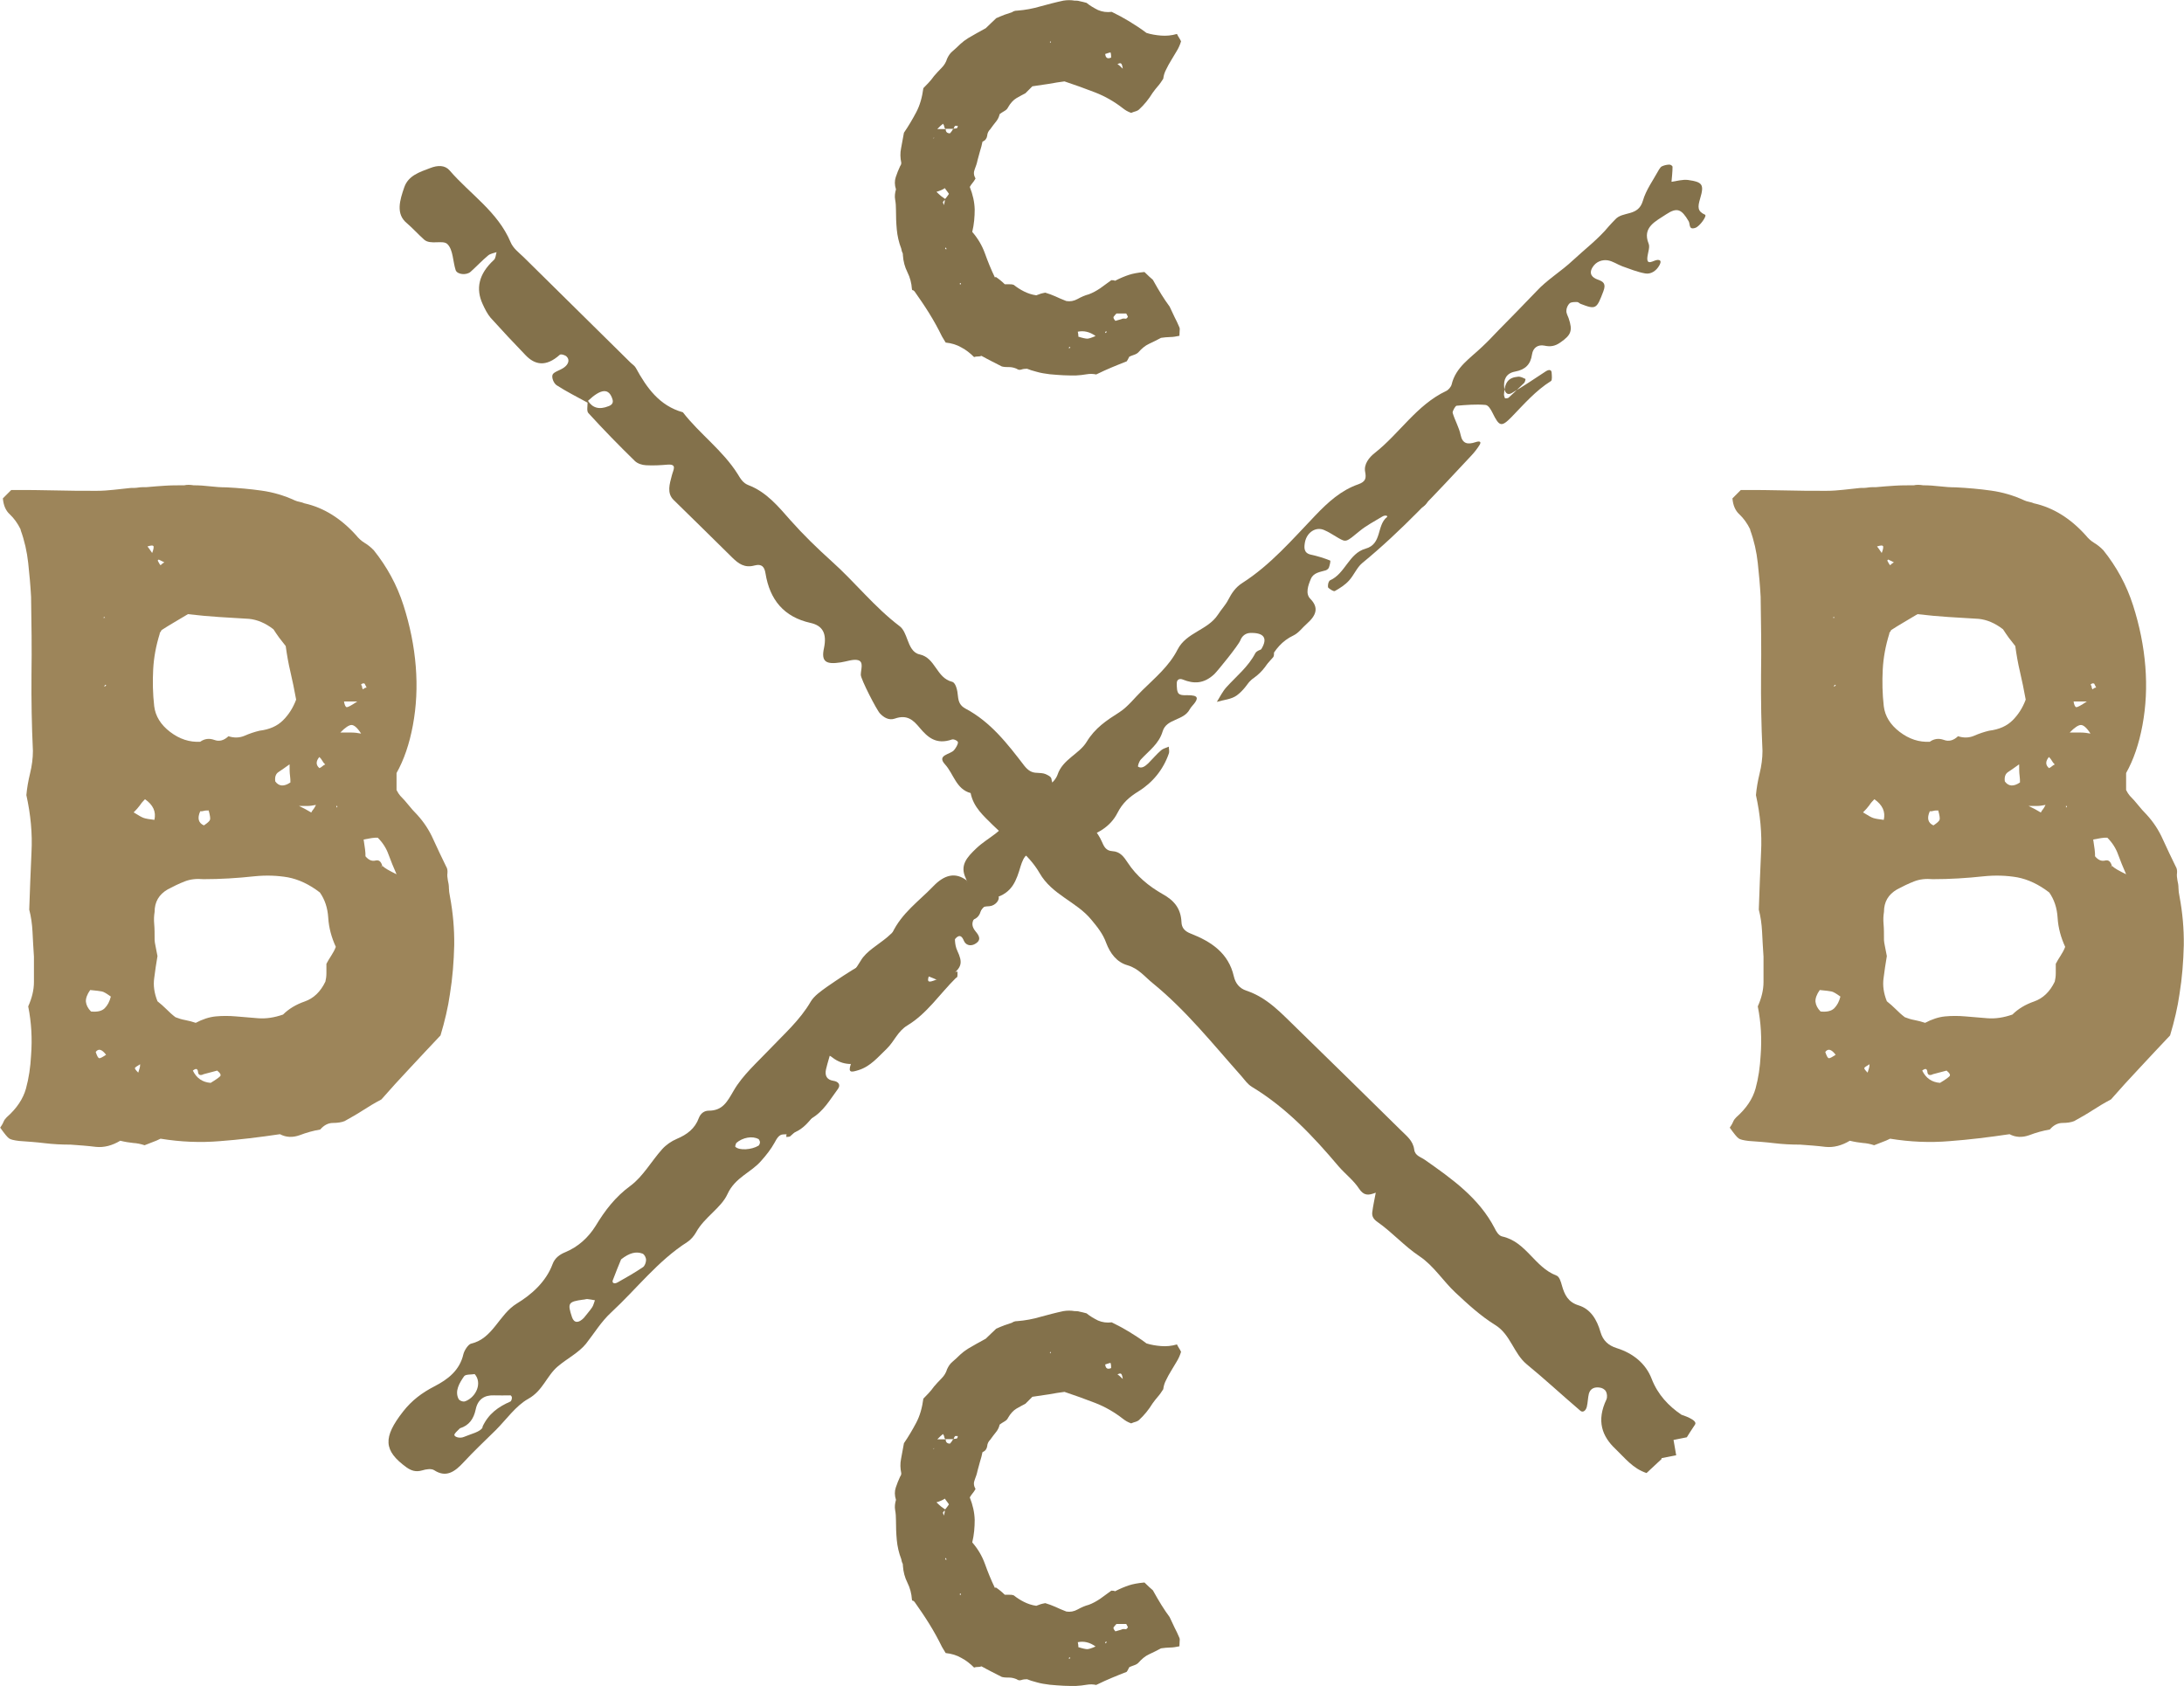
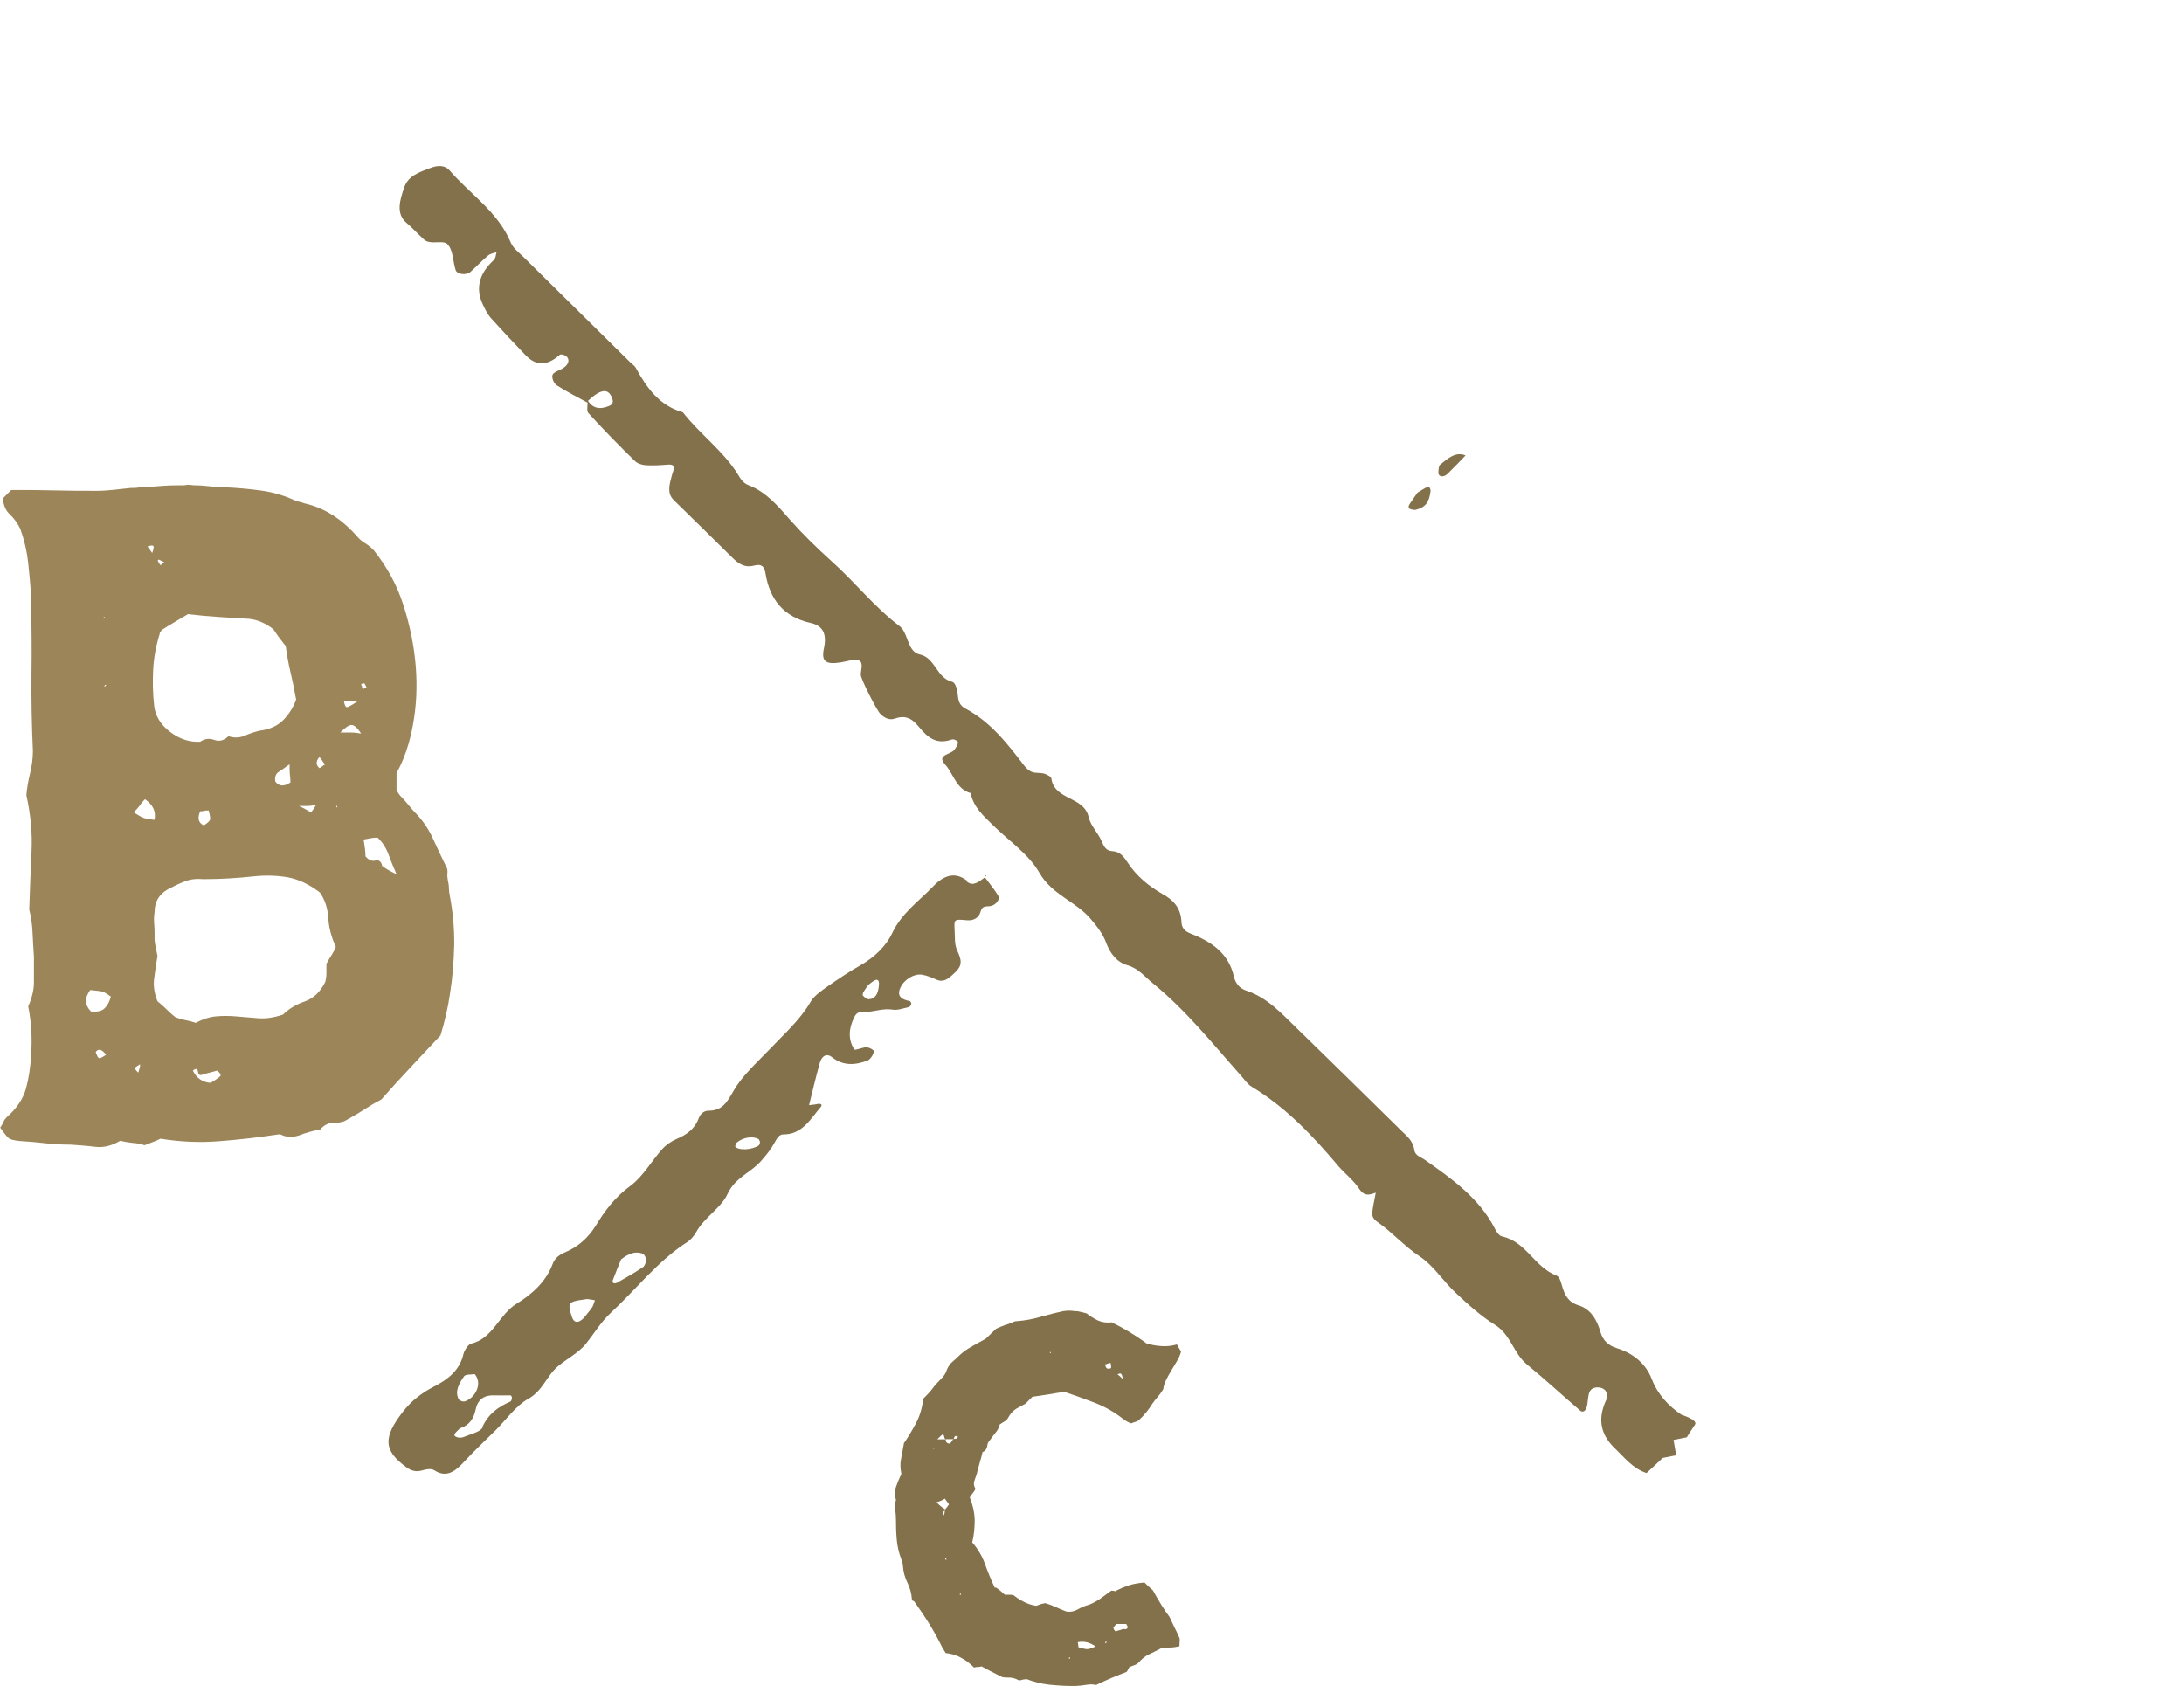
<svg xmlns="http://www.w3.org/2000/svg" id="Layer_1" data-name="Layer 1" viewBox="0 0 106.79 82.44">
  <defs>
    <style>
      .cls-1 {
        fill: #83714b;
      }

      .cls-1, .cls-2 {
        stroke-width: 0px;
      }

      .cls-2 {
        fill: #9d855a;
      }
    </style>
  </defs>
  <path class="cls-2" d="M1.01,25.89c-.15-.31-.33-.55-.53-.74-.2-.18-.31-.44-.34-.78l.41-.41c.74,0,1.45,0,2.14.02.69.02,1.37.02,2.04.02.28,0,.55-.02.83-.05.28-.03.55-.06.83-.09.12,0,.25,0,.37-.02.12-.02.26-.02.41-.02.31-.03.6-.05.9-.07.29-.02.6-.02.94-.02.12-.03.28-.03.46,0,.28,0,.54.02.8.05.26.03.53.05.8.05.58.03,1.16.08,1.72.16.57.08,1.11.24,1.63.48.06.03.14.05.23.07.09.02.17.04.23.07.95.21,1.79.74,2.53,1.56.12.15.26.28.41.37.15.09.31.21.46.37.64.8,1.13,1.69,1.45,2.69.32,1,.52,1.99.6,2.99.08,1,.03,1.95-.14,2.87-.17.92-.44,1.7-.8,2.34v.83c.06.12.12.21.18.28.15.15.29.31.41.46.12.15.26.31.41.46.34.37.6.77.8,1.22.2.44.41.88.62,1.31.06.09.08.2.07.32-.02.12,0,.25.02.37.03.12.05.25.05.37s.02.26.05.41c.15.8.22,1.59.21,2.39-.02.8-.08,1.59-.21,2.39-.09.64-.25,1.32-.46,2.02-.49.52-.99,1.05-1.49,1.59-.51.54-.97,1.05-1.4,1.54-.34.18-.64.36-.9.53-.26.17-.56.34-.9.53-.15.06-.34.09-.57.09s-.44.11-.62.32c-.34.06-.67.15-1.01.28-.34.12-.66.11-.96-.05-1.01.15-1.99.27-2.94.34-.95.08-1.92.04-2.9-.12-.12.06-.25.12-.37.16-.12.05-.26.1-.41.16-.18-.06-.37-.1-.55-.11-.18-.02-.4-.05-.64-.11-.4.24-.8.34-1.19.3-.4-.05-.81-.08-1.24-.11-.43,0-.85-.02-1.26-.07s-.83-.08-1.26-.11c-.25-.03-.41-.07-.48-.12-.08-.05-.22-.22-.44-.53.06-.09.12-.18.16-.28s.1-.17.16-.23c.49-.43.8-.9.94-1.4.14-.51.22-1.05.25-1.63.06-.8.02-1.59-.14-2.39.18-.4.28-.8.28-1.19v-1.24c-.03-.43-.05-.83-.07-1.22-.02-.38-.07-.74-.16-1.08.03-.95.07-1.88.11-2.8.05-.92-.04-1.85-.25-2.8.03-.34.09-.69.18-1.06s.14-.74.14-1.1c-.06-1.26-.08-2.5-.07-3.75.02-1.24,0-2.5-.02-3.79-.03-.55-.08-1.1-.14-1.65-.06-.55-.18-1.09-.37-1.61ZM4.41,48.41c-.15.21-.22.41-.21.57.02.17.1.33.25.48.31.03.53-.02.67-.16.14-.14.24-.33.3-.57-.21-.15-.36-.24-.44-.25-.08-.02-.27-.04-.57-.07ZM5.19,51.58c-.21-.28-.38-.32-.51-.14.06.18.11.28.16.3.05.02.16-.04.34-.16ZM5.1,30.16l-.05.05h.09l-.05-.05ZM5.1,33.57s.05,0,.05-.02.02-.02.05-.02l-.05-.05s-.05.06-.05.09ZM6.53,39.72c.24.15.41.25.51.28.09.03.26.06.51.09.09-.4-.06-.73-.46-1.01-.09.09-.18.19-.25.3-.08.11-.18.22-.3.34ZM6.85,52.04c-.15.09-.24.15-.25.18-.02.03.04.11.16.23.03-.09.05-.17.07-.23.02-.06.02-.12.02-.18ZM7.44,27.04c.06-.15.08-.26.07-.32-.02-.06-.11-.06-.3,0,.03.03.11.14.23.32ZM7.9,30.81c-.03.06-.05.1-.07.11-.02.02-.02.04-.02.07-.18.58-.29,1.16-.32,1.75-.03.58-.02,1.18.05,1.79.06.49.32.91.78,1.26.46.35.95.51,1.47.48.21-.15.44-.18.69-.09.24.09.47.03.69-.18.28.09.54.08.78-.02.25-.11.49-.19.74-.25.49-.06.87-.23,1.15-.51.28-.28.49-.61.64-1.01-.09-.49-.18-.94-.28-1.36s-.17-.83-.23-1.26c-.12-.15-.23-.29-.32-.41-.09-.12-.18-.26-.28-.41-.4-.31-.8-.47-1.19-.51-.49-.03-.98-.06-1.47-.09-.49-.03-1-.08-1.52-.14-.25.15-.48.29-.69.41-.21.12-.41.25-.6.37ZM9.56,50.02c.34-.18.67-.29.99-.32.32-.03.65-.03.99,0,.34.03.7.06,1.08.09.38.03.79-.03,1.22-.18.28-.28.63-.49,1.06-.64.43-.15.77-.47,1.01-.97.03-.12.05-.26.05-.41v-.46c.06-.12.14-.25.23-.39s.17-.28.23-.44c-.21-.46-.34-.93-.37-1.42-.03-.49-.17-.9-.41-1.24-.52-.4-1.04-.64-1.56-.74-.52-.09-1.07-.11-1.65-.05-.83.09-1.65.14-2.48.14-.34-.03-.64,0-.92.11-.28.11-.55.24-.83.39-.43.25-.64.61-.64,1.1-.03.18-.04.38-.02.6.02.21.02.48.02.78,0,.06.02.17.05.32.03.15.06.31.09.46-.06.37-.12.73-.16,1.08-.05.35,0,.73.16,1.13.15.12.3.25.44.39s.28.27.44.39c.15.06.31.11.48.14.17.03.34.08.53.14ZM8.04,27.5l-.28-.14-.05.05c.06.12.11.2.14.23.06-.06.12-.11.18-.14ZM9.93,52.54c-.15.06-.24.02-.25-.14-.02-.15-.1-.17-.25-.05.18.37.47.57.87.6.25-.15.4-.26.46-.32s.02-.15-.14-.28c-.12.03-.24.06-.34.09-.11.03-.22.06-.34.09ZM10.2,39.63c-.09,0-.17,0-.23.02-.06.02-.12.02-.18.02-.15.34-.09.57.18.69.18-.12.28-.21.3-.28.02-.06,0-.21-.07-.46ZM14.15,37.38c-.21.15-.39.28-.53.37-.14.09-.19.25-.16.46.18.25.43.26.74.05,0-.09,0-.21-.02-.34-.02-.14-.02-.31-.02-.53ZM15.44,39.36c-.15.03-.29.05-.41.05h-.41c.12.06.23.11.32.16.09.05.18.1.28.16.03-.06.06-.11.09-.14.03-.03.08-.11.14-.23ZM15.62,37.01c-.18.21-.18.4,0,.55.06-.03.11-.06.14-.09.03-.03.08-.06.14-.09-.06-.06-.11-.12-.14-.18-.03-.06-.08-.12-.14-.18ZM16.45,39.49l.05-.05-.05-.05v.09ZM17.65,35.86c-.18-.28-.34-.41-.46-.41s-.31.12-.55.37h.55c.15,0,.31.02.46.05ZM17.46,34.3h-.64c.03.18.08.28.14.28s.23-.09.51-.28ZM17.92,33.61l-.09-.18c-.06-.03-.12-.02-.18.05.03.03.05.06.05.09s.01.08.05.14c.06-.06.12-.09.18-.09ZM18.47,42.62s-.05,0-.05.02-.02.02-.05.02c.03,0,.05-.03.05-.09.06-.06.11-.1.14-.12.03-.02.08-.05.14-.11.06.06.15.12.25.18.11.06.25.14.44.23-.15-.34-.28-.66-.39-.96-.11-.31-.28-.58-.53-.83-.09,0-.19,0-.3.02-.11.02-.24.04-.39.07.03.18.05.34.07.48.02.14.02.25.02.34.15.18.31.25.48.21.17-.05.28.04.34.25-.12.12-.2.21-.23.28Z" />
-   <path class="cls-2" d="M85.58,25.89c-.15-.31-.33-.55-.53-.74-.2-.18-.31-.44-.34-.78l.41-.41c.74,0,1.45,0,2.14.02.69.02,1.37.02,2.04.02.28,0,.55-.02.83-.05.28-.03.55-.06.83-.09.12,0,.25,0,.37-.02.12-.02.26-.02.41-.02.31-.03.6-.05.9-.07.29-.02.6-.02.94-.02.12-.03.28-.03.46,0,.28,0,.54.02.8.05.26.03.53.05.8.05.58.03,1.16.08,1.72.16.57.08,1.11.24,1.63.48.06.03.14.05.23.07.09.02.17.04.23.07.95.21,1.79.74,2.53,1.56.12.15.26.28.41.37.15.09.31.21.46.37.64.8,1.13,1.69,1.45,2.69.32,1,.52,1.99.6,2.99.08,1,.03,1.95-.14,2.87-.17.92-.44,1.7-.8,2.34v.83c.06.12.12.21.18.28.15.15.29.31.41.46.12.15.26.31.41.46.34.37.6.77.8,1.22.2.44.41.88.62,1.31.06.09.08.2.07.32-.02.12,0,.25.02.37.03.12.05.25.05.37s.02.26.05.41c.15.8.22,1.59.21,2.39-.02.8-.08,1.59-.21,2.39-.09.64-.25,1.32-.46,2.02-.49.52-.99,1.05-1.49,1.59-.51.54-.97,1.05-1.4,1.54-.34.18-.64.36-.9.53-.26.17-.56.34-.9.53-.15.06-.34.09-.57.09s-.44.11-.62.32c-.34.06-.67.15-1.01.28-.34.12-.66.11-.96-.05-1.01.15-1.99.27-2.94.34-.95.08-1.92.04-2.9-.12-.12.06-.25.12-.37.16-.12.05-.26.1-.41.16-.18-.06-.37-.1-.55-.11-.18-.02-.4-.05-.64-.11-.4.24-.8.34-1.19.3-.4-.05-.81-.08-1.24-.11-.43,0-.85-.02-1.26-.07s-.83-.08-1.26-.11c-.25-.03-.41-.07-.48-.12-.08-.05-.22-.22-.44-.53.06-.09.12-.18.16-.28s.1-.17.16-.23c.49-.43.8-.9.94-1.4.14-.51.22-1.05.25-1.63.06-.8.02-1.59-.14-2.39.18-.4.28-.8.28-1.19v-1.24c-.03-.43-.05-.83-.07-1.22-.02-.38-.07-.74-.16-1.08.03-.95.07-1.88.11-2.8.05-.92-.04-1.85-.25-2.8.03-.34.09-.69.18-1.06s.14-.74.14-1.1c-.06-1.26-.08-2.5-.07-3.75.02-1.24,0-2.5-.02-3.79-.03-.55-.08-1.1-.14-1.65-.06-.55-.18-1.09-.37-1.61ZM88.98,48.41c-.15.21-.22.41-.21.57.02.17.1.33.25.48.31.03.53-.02.67-.16.14-.14.24-.33.3-.57-.21-.15-.36-.24-.44-.25-.08-.02-.27-.04-.57-.07ZM89.76,51.58c-.21-.28-.38-.32-.51-.14.06.18.11.28.16.3.05.02.16-.04.34-.16ZM89.67,30.16l-.05.05h.09l-.05-.05ZM89.67,33.57s.05,0,.05-.02.02-.02.05-.02l-.05-.05s-.05.06-.05.09ZM91.09,39.72c.24.15.41.25.51.28.09.03.26.06.51.09.09-.4-.06-.73-.46-1.01-.09.09-.18.19-.25.3-.08.11-.18.22-.3.34ZM91.41,52.04c-.15.09-.24.15-.25.18-.02.03.04.11.16.23.03-.09.05-.17.07-.23.02-.06.02-.12.02-.18ZM92.01,27.04c.06-.15.08-.26.07-.32-.02-.06-.11-.06-.3,0,.03.03.11.14.23.32ZM92.47,30.81c-.03.06-.05.1-.07.11-.02.02-.02.04-.02.07-.18.58-.29,1.16-.32,1.75-.03.58-.02,1.18.05,1.79.06.49.32.91.78,1.26.46.35.95.51,1.47.48.21-.15.44-.18.69-.09.24.09.47.03.69-.18.28.09.54.08.78-.02.25-.11.49-.19.74-.25.49-.06.87-.23,1.15-.51.28-.28.49-.61.64-1.01-.09-.49-.18-.94-.28-1.36s-.17-.83-.23-1.26c-.12-.15-.23-.29-.32-.41-.09-.12-.18-.26-.28-.41-.4-.31-.8-.47-1.19-.51-.49-.03-.98-.06-1.47-.09-.49-.03-1-.08-1.52-.14-.25.15-.48.29-.69.41-.21.12-.41.25-.6.37ZM94.12,50.02c.34-.18.67-.29.99-.32.32-.03.65-.03.99,0,.34.03.7.06,1.08.09.38.03.79-.03,1.22-.18.28-.28.63-.49,1.06-.64.43-.15.77-.47,1.01-.97.03-.12.05-.26.05-.41v-.46c.06-.12.14-.25.23-.39s.17-.28.23-.44c-.21-.46-.34-.93-.37-1.42-.03-.49-.17-.9-.41-1.24-.52-.4-1.04-.64-1.56-.74-.52-.09-1.07-.11-1.65-.05-.83.09-1.65.14-2.48.14-.34-.03-.64,0-.92.11-.28.11-.55.24-.83.39-.43.25-.64.61-.64,1.1-.03.18-.04.38-.02.6.02.21.02.48.02.78,0,.06.02.17.05.32.03.15.06.31.09.46-.06.37-.12.73-.16,1.08-.05.35,0,.73.16,1.13.15.12.3.25.44.39s.28.27.44.39c.15.06.31.11.48.14.17.03.34.08.53.14ZM92.61,27.5l-.28-.14-.05.05c.06.12.11.2.14.23.06-.06.12-.11.18-.14ZM94.49,52.54c-.15.06-.24.02-.25-.14-.02-.15-.1-.17-.25-.05.18.37.47.57.87.6.25-.15.4-.26.46-.32s.02-.15-.14-.28c-.12.03-.24.06-.34.09-.11.03-.22.06-.34.09ZM94.77,39.63c-.09,0-.17,0-.23.02-.06.02-.12.02-.18.02-.15.34-.09.57.18.69.18-.12.28-.21.3-.28.02-.06,0-.21-.07-.46ZM98.72,37.38c-.21.15-.39.28-.53.37-.14.09-.19.25-.16.46.18.25.43.26.74.05,0-.09,0-.21-.02-.34-.02-.14-.02-.31-.02-.53ZM100.01,39.36c-.15.03-.29.05-.41.05h-.41c.12.06.23.11.32.16.09.05.18.1.28.16.03-.06.06-.11.09-.14.03-.03.08-.11.14-.23ZM100.19,37.01c-.18.21-.18.4,0,.55.06-.03.11-.06.14-.09.03-.03.08-.06.14-.09-.06-.06-.11-.12-.14-.18-.03-.06-.08-.12-.14-.18ZM101.02,39.49l.05-.05-.05-.05v.09ZM102.21,35.86c-.18-.28-.34-.41-.46-.41s-.31.12-.55.37h.55c.15,0,.31.02.46.05ZM102.03,34.3h-.64c.03.18.08.28.14.28s.23-.09.51-.28ZM102.49,33.61l-.09-.18c-.06-.03-.12-.02-.18.05.03.03.05.06.05.09s.01.08.05.14c.06-.06.12-.09.18-.09ZM103.04,42.62s-.05,0-.05.02-.02.02-.05.02c.03,0,.05-.03.05-.09.06-.06.11-.1.14-.12.03-.02.08-.05.14-.11.06.06.15.12.25.18.11.06.25.14.44.23-.15-.34-.28-.66-.39-.96-.11-.31-.28-.58-.53-.83-.09,0-.19,0-.3.02-.11.02-.24.04-.39.07.03.18.05.34.07.48.02.14.02.25.02.34.15.18.31.25.48.21.17-.05.28.04.34.25-.12.12-.2.21-.23.28Z" />
-   <path class="cls-1" d="M48.69,13.54c.15.1.3.22.44.36h.21c.07,0,.15,0,.23.03.15.12.32.23.5.32.18.09.38.16.6.19.09-.03.16-.06.22-.08.06-.02.13-.03.22-.05.17.05.33.11.49.18.15.07.33.15.54.23.19.03.37,0,.55-.1.18-.1.36-.18.55-.23.19-.07.37-.17.55-.29.18-.13.36-.26.55-.4.07,0,.13,0,.18.03.27-.14.5-.23.68-.29.18-.06.43-.11.76-.14.09.09.17.16.24.23.08.07.13.12.17.15.15.27.29.51.42.72.13.21.26.4.4.59.09.19.17.36.24.51.08.15.16.32.24.51.02.05.02.11.01.18,0,.07-.01.15-.01.23-.15.03-.3.06-.45.06-.15,0-.29.02-.45.04-.19.1-.38.2-.58.29-.2.09-.37.24-.53.42-.05.05-.12.09-.21.12-.09.03-.16.06-.23.09-.07.14-.11.21-.13.23-.26.1-.5.2-.72.29-.22.09-.48.21-.77.35-.14-.03-.29-.04-.46-.01-.17.03-.35.05-.54.06-.17,0-.37,0-.59-.01s-.45-.03-.68-.05c-.23-.03-.44-.06-.64-.12-.2-.05-.35-.1-.47-.15-.1,0-.2.01-.28.04-.09.03-.16.01-.23-.04-.12-.05-.24-.08-.36-.08s-.24,0-.36-.03c-.17-.09-.34-.17-.51-.26s-.33-.17-.49-.26c-.05.02-.1.03-.15.03s-.12,0-.21.03c-.19-.19-.39-.35-.62-.47-.22-.13-.48-.21-.77-.24-.03-.05-.06-.1-.09-.15-.03-.05-.06-.1-.09-.15-.19-.39-.4-.77-.63-1.14-.23-.37-.47-.72-.71-1.06-.03-.03-.06-.06-.09-.06-.03,0-.04-.03-.04-.06-.02-.29-.09-.56-.22-.82-.13-.26-.2-.53-.22-.82,0-.05,0-.1-.03-.15s-.03-.11-.05-.18c-.12-.31-.19-.62-.22-.94-.03-.32-.04-.64-.04-.96,0-.17-.01-.34-.04-.5-.03-.16-.01-.33.04-.5-.07-.22-.07-.42-.01-.6.06-.18.13-.36.22-.55.03-.03.05-.09.05-.15-.05-.24-.06-.47-.01-.71.04-.23.09-.48.14-.76.22-.32.42-.66.6-1,.18-.34.29-.73.35-1.18.09-.09.17-.18.26-.27.09-.09.17-.2.26-.32.12-.14.24-.27.37-.4s.22-.28.27-.45c.07-.15.15-.27.26-.36.14-.12.26-.23.38-.35.12-.11.25-.21.38-.29.26-.15.55-.32.87-.49.09-.09.18-.17.27-.26.09-.09.18-.16.24-.23.15-.07.29-.12.41-.17.12-.04.24-.08.36-.12.07-.05.15-.08.26-.08.39-.03.77-.1,1.14-.21.37-.1.74-.2,1.12-.28.19-.03.37-.03.54,0,.09,0,.17,0,.26.03.09.02.2.04.33.08.17.14.36.25.56.35.21.09.43.12.67.09.17.09.32.16.45.23.13.07.26.15.4.23.14.09.27.17.41.26.14.09.28.19.44.31.22.07.46.11.71.13.25.02.51,0,.78-.08.03.07.07.13.1.18.03.05.07.11.1.18-.05.17-.12.33-.22.49-.09.15-.18.3-.27.45-.09.15-.17.29-.24.44-.08.15-.12.29-.14.45-.09.14-.17.26-.26.36-.09.1-.17.21-.26.33-.19.31-.41.58-.67.82-.03.03-.09.06-.15.08s-.15.04-.23.08c-.09-.03-.16-.07-.22-.1-.06-.03-.12-.08-.19-.13-.41-.32-.86-.58-1.35-.77-.49-.19-.99-.37-1.5-.54-.24.03-.49.07-.76.12-.27.04-.53.08-.81.12-.03.03-.08.08-.13.13s-.12.12-.21.21c-.14.07-.28.15-.44.24-.15.09-.29.24-.41.45-.03.07-.09.13-.18.18-.09.05-.16.1-.23.15-.03.14-.09.26-.18.37s-.18.23-.28.37c-.09.09-.14.19-.15.32-.02.13-.09.23-.23.29-.03.15-.07.31-.12.46-.04.15-.08.3-.12.44-.03.15-.08.3-.14.45-.06.15-.05.29.04.45-.05.09-.1.16-.15.22-.05.06-.09.12-.13.19.15.38.23.74.24,1.1,0,.36-.03.73-.12,1.1.27.31.48.66.62,1.05.14.39.3.79.49,1.18ZM45.64,6.74v.03l.05-.03h-.05ZM46.2,9.74s.07-.07.1-.12c.03-.04.07-.09.1-.14-.03-.05-.07-.1-.1-.14s-.07-.09-.1-.14c-.1.07-.24.13-.41.18.09.09.16.15.23.21.07.05.14.1.21.15-.03.03-.06.06-.08.08-.02.02-.03.04-.05.08,0-.02.02.03.05.13.02-.07.03-.12.04-.15,0-.03.01-.08.01-.13ZM46.23,6.31s-.06-.07-.06-.12c0-.04-.03-.09-.06-.14-.07.05-.16.14-.28.26h.41c0,.14.07.21.21.21.03-.03.09-.1.15-.21.03-.02.08-.03.14-.03s.09-.04.09-.13h-.13s-.03.04-.04.06c0,.03-.02.06-.04.09h-.38ZM46.28,12.18s0-.03-.01-.03c0,0-.01,0-.01-.03v-.03s-.03.03-.05.08c.02,0,.03,0,.03.01,0,0,0,.01.03.01l.03-.03ZM46.95,13.92l.03-.03v-.05s-.05,0-.05.03c0,.02,0,.03.03.05ZM51.33,2.05l.05.05v-.08l-.05.03ZM52.28,16.97s0,.03-.03.05h.05s.03,0,.03-.03l-.03-.03h-.03ZM52.72,16.46c.22.07.37.1.44.1s.21-.04.41-.13c-.29-.21-.58-.27-.87-.21.02.09.03.16.03.23ZM54.33,2.82c0-.09,0-.17-.03-.26-.07.02-.15.04-.26.08.02.19.11.25.28.18ZM54.07,16.21l-.03.03v.05s.03-.03.04-.03c0,0,.02,0,.04-.03-.02-.02-.03-.03-.05-.03ZM54.59,15.33c-.05.05-.09.1-.13.15s0,.12.08.21c.05-.02.15-.04.28-.08.05-.03.11-.04.18-.03.07.02.12-.02.15-.1l-.08-.15h-.49ZM54.9,3.36c-.02-.15-.05-.24-.09-.26-.04-.02-.1,0-.17.03.05.03.14.11.26.23Z" />
  <path class="cls-1" d="M48.69,77.62c.15.1.3.22.44.36h.21c.07,0,.15,0,.23.03.15.12.32.23.5.32.18.09.38.16.6.19.09-.03.16-.06.22-.08.06-.02.13-.03.22-.05.17.05.33.11.49.18.15.07.33.15.54.23.19.03.37,0,.55-.1.18-.1.36-.18.55-.23.19-.07.37-.17.55-.29.18-.13.36-.26.55-.4.07,0,.13,0,.18.03.27-.14.5-.23.68-.29.18-.06.43-.11.76-.14.09.09.17.16.24.23.08.07.13.12.17.15.15.27.29.51.42.72.13.21.26.4.4.59.09.19.17.36.24.51.08.15.16.32.24.51.02.05.02.11.01.18,0,.07-.01.15-.01.23-.15.03-.3.06-.45.06-.15,0-.29.02-.45.04-.19.1-.38.2-.58.29-.2.09-.37.24-.53.42-.05.05-.12.09-.21.12-.09.03-.16.06-.23.09-.07.14-.11.21-.13.23-.26.1-.5.2-.72.29-.22.09-.48.21-.77.35-.14-.03-.29-.04-.46-.01-.17.03-.35.05-.54.06-.17,0-.37,0-.59-.01s-.45-.03-.68-.05c-.23-.03-.44-.06-.64-.12-.2-.05-.35-.1-.47-.15-.1,0-.2.01-.28.04-.09.03-.16.01-.23-.04-.12-.05-.24-.08-.36-.08s-.24,0-.36-.03c-.17-.09-.34-.17-.51-.26s-.33-.17-.49-.26c-.05.02-.1.03-.15.03s-.12,0-.21.03c-.19-.19-.39-.35-.62-.47-.22-.13-.48-.21-.77-.24-.03-.05-.06-.1-.09-.15-.03-.05-.06-.1-.09-.15-.19-.39-.4-.77-.63-1.14-.23-.37-.47-.72-.71-1.06-.03-.03-.06-.06-.09-.06-.03,0-.04-.03-.04-.06-.02-.29-.09-.56-.22-.82-.13-.26-.2-.53-.22-.82,0-.05,0-.1-.03-.15s-.03-.11-.05-.18c-.12-.31-.19-.62-.22-.94-.03-.32-.04-.64-.04-.96,0-.17-.01-.34-.04-.5-.03-.16-.01-.33.04-.5-.07-.22-.07-.42-.01-.6.06-.18.13-.36.22-.55.03-.03.05-.09.05-.15-.05-.24-.06-.47-.01-.71.04-.23.09-.48.14-.76.22-.32.42-.66.6-1,.18-.34.29-.73.35-1.18.09-.09.17-.18.26-.27.09-.09.17-.2.26-.32.12-.14.24-.27.37-.4s.22-.28.27-.45c.07-.15.15-.27.26-.36.14-.12.26-.23.38-.35.12-.11.25-.21.38-.29.26-.15.55-.32.87-.49.09-.09.18-.17.27-.26.09-.09.18-.16.24-.23.15-.07.29-.12.41-.17.12-.04.24-.08.36-.12.07-.05.15-.08.26-.08.39-.03.77-.1,1.14-.21.37-.1.74-.2,1.12-.28.19-.03.37-.03.54,0,.09,0,.17,0,.26.03.09.02.2.04.33.08.17.14.36.25.56.35.21.09.43.12.67.09.17.09.32.16.45.23.13.07.26.15.4.23.14.09.27.17.41.26.14.09.28.19.44.31.22.07.46.11.71.13.25.02.51,0,.78-.08.03.07.07.13.1.18.03.05.07.11.1.18-.05.17-.12.33-.22.49-.09.15-.18.3-.27.45-.09.15-.17.29-.24.44-.08.15-.12.29-.14.45-.09.14-.17.26-.26.36-.09.1-.17.21-.26.33-.19.31-.41.58-.67.82-.03.03-.09.06-.15.08s-.15.04-.23.08c-.09-.03-.16-.07-.22-.1-.06-.03-.12-.08-.19-.13-.41-.32-.86-.58-1.35-.77-.49-.19-.99-.37-1.5-.54-.24.03-.49.07-.76.12-.27.04-.53.08-.81.12-.03.03-.08.08-.13.13s-.12.12-.21.21c-.14.07-.28.15-.44.24-.15.09-.29.24-.41.45-.03.07-.09.13-.18.18-.09.05-.16.1-.23.15-.03.14-.09.26-.18.37s-.18.23-.28.37c-.09.09-.14.19-.15.32-.02.13-.09.23-.23.29-.03.15-.07.31-.12.46-.04.15-.08.3-.12.44-.03.15-.08.3-.14.45-.06.15-.05.29.04.45-.05.09-.1.16-.15.22-.05.06-.09.12-.13.19.15.38.23.74.24,1.1,0,.36-.03.73-.12,1.1.27.31.48.66.62,1.05.14.39.3.79.49,1.18ZM45.64,70.82v.03l.05-.03h-.05ZM46.2,73.82s.07-.07.1-.12c.03-.04.07-.09.1-.14-.03-.05-.07-.1-.1-.14s-.07-.09-.1-.14c-.1.07-.24.13-.41.18.09.09.16.15.23.21.07.05.14.1.21.15-.03.03-.06.06-.08.08-.02.02-.03.04-.05.08,0-.02.02.03.05.13.02-.07.03-.12.04-.15,0-.03.01-.08.01-.13ZM46.23,70.38s-.06-.07-.06-.12c0-.04-.03-.09-.06-.14-.07.05-.16.14-.28.26h.41c0,.14.07.21.21.21.03-.03.09-.1.15-.21.03-.02.08-.03.14-.03s.09-.04.09-.13h-.13s-.03.04-.04.06c0,.03-.02.06-.04.09h-.38ZM46.28,76.26s0-.03-.01-.03c0,0-.01,0-.01-.03v-.03s-.03.03-.05.08c.02,0,.03,0,.03.01,0,0,0,.01.03.01l.03-.03ZM46.95,78l.03-.03v-.05s-.05,0-.05.03c0,.02,0,.03.03.05ZM51.33,66.13l.05.05v-.08l-.05.03ZM52.28,81.05s0,.03-.03.05h.05s.03,0,.03-.03l-.03-.03h-.03ZM52.72,80.54c.22.07.37.1.44.1s.21-.04.41-.13c-.29-.21-.58-.27-.87-.21.02.09.03.16.03.23ZM54.33,66.9c0-.09,0-.17-.03-.26-.07.02-.15.04-.26.08.02.19.11.25.28.18ZM54.07,80.28l-.03.03v.05s.03-.03.04-.03c0,0,.02,0,.04-.03-.02-.02-.03-.03-.05-.03ZM54.59,79.41c-.05.05-.09.1-.13.15s0,.12.08.21c.05-.02.15-.04.28-.08.05-.03.11-.04.18-.03.07.02.12-.02.15-.1l-.08-.15h-.49ZM54.9,67.43c-.02-.15-.05-.24-.09-.26-.04-.02-.1,0-.17.03.05.03.14.11.26.23Z" />
  <g>
    <path class="cls-1" d="M81.24,71.3l.72-.14-.13-.75.65-.13s.24-.39.4-.62-.66-.48-.66-.48c-.62-.42-1.16-.98-1.46-1.76-.29-.75-.91-1.25-1.71-1.5-.41-.13-.67-.37-.79-.78-.17-.6-.48-1.13-1.07-1.31-.52-.16-.69-.52-.82-.98-.05-.18-.12-.43-.27-.48-1.07-.41-1.47-1.65-2.65-1.91-.17-.04-.29-.24-.37-.41-.77-1.48-2.09-2.41-3.4-3.33-.21-.15-.49-.2-.53-.51-.06-.44-.38-.67-.65-.94-1.7-1.67-3.39-3.34-5.09-4.99-.74-.71-1.42-1.49-2.47-1.84-.33-.11-.53-.35-.61-.7-.26-1.14-1.11-1.7-2.11-2.09-.28-.11-.44-.27-.45-.56-.03-.67-.36-1.06-.92-1.37-.67-.38-1.28-.88-1.71-1.54-.18-.27-.36-.54-.75-.56-.32-.02-.41-.23-.52-.48-.18-.42-.54-.75-.64-1.19-.23-1.02-1.66-.81-1.82-1.87-.02-.11-.18-.18-.29-.23-.12-.05-.27-.05-.4-.06-.28,0-.45-.12-.63-.34-.82-1.07-1.65-2.15-2.88-2.8-.26-.14-.34-.32-.37-.61-.02-.26-.1-.65-.28-.7-.78-.19-.81-1.17-1.59-1.34-.34-.07-.48-.4-.6-.72-.09-.24-.19-.52-.38-.66-1.23-.93-2.18-2.15-3.32-3.17-.71-.64-1.39-1.3-2.02-2.01-.6-.68-1.17-1.38-2.06-1.72-.26-.1-.38-.31-.52-.54-.73-1.16-1.85-1.95-2.68-3.02-1.15-.32-1.77-1.2-2.3-2.17-.06-.11-.18-.18-.27-.27-1.74-1.72-3.48-3.43-5.22-5.15-.23-.22-.51-.43-.63-.72-.63-1.5-1.98-2.35-2.98-3.51-.23-.27-.58-.27-.96-.12-.5.19-1.06.36-1.26.93-.22.63-.43,1.31.12,1.76.29.25.55.54.84.8.31.29.93,0,1.15.23.28.28.26.84.4,1.27.08.22.53.26.73.08.29-.26.56-.55.86-.8.11-.09.27-.11.41-.16-.04.13-.04.3-.13.38-.76.7-.89,1.42-.55,2.16.11.24.23.48.39.67.56.62,1.13,1.23,1.71,1.83.45.47.99.59,1.67-.02.05-.05.27.01.34.09.16.16.08.38-.13.53-.19.14-.5.21-.56.35-.06.15.06.43.2.52.48.31,1,.57,1.51.85,0,0,0,0,0,0,0,.19-.05.41.04.51.74.81,1.5,1.59,2.28,2.35.13.12.34.19.54.2.35.02.71,0,1.06-.03.47-.03.27.25.2.53-.11.42-.25.86.08,1.19.97.94,1.92,1.89,2.89,2.84.28.27.58.51,1.08.37.35-.09.48.07.53.39.21,1.29.9,2.13,2.2,2.42.59.13.81.51.66,1.23-.15.68.11.81.82.7.28-.04.61-.17.84-.11.3.08.14.45.14.72,0,.21.78,1.73.94,1.89.18.19.43.35.72.25.62-.22.92.09,1.22.45.39.46.8.84,1.58.57.09-.03.29.07.29.14,0,.11-.1.27-.19.38-.18.22-.87.23-.44.7.42.46.54,1.21,1.25,1.4.14.7.64,1.12,1.09,1.57.78.77,1.74,1.4,2.28,2.34.61,1.07,1.81,1.4,2.53,2.28.29.35.57.69.73,1.14.19.5.51.94,1.04,1.09.55.16.85.57,1.25.89,1.63,1.33,2.93,2.97,4.32,4.53.17.19.29.39.52.53,1.67,1.01,2.99,2.41,4.23,3.88.33.38.74.69,1,1.09.24.36.46.34.82.2-.06.32-.13.64-.17.95-.03.22.08.36.25.48.73.51,1.31,1.18,2.06,1.68.69.46,1.15,1.21,1.76,1.78.61.57,1.23,1.14,1.94,1.58.75.46.9,1.39,1.54,1.92.89.73,1.74,1.52,2.62,2.27.12.11.27.01.32-.19.05-.21.05-.43.1-.64.08-.28.31-.33.52-.3.12.01.25.08.31.18.06.1.08.28.03.4-.5,1.05-.21,1.81.44,2.42.46.44.85.96,1.52,1.18l.74-.69ZM29.95,19.53c.05.17-.03.27-.19.33-.47.19-.79.08-1.01-.26.65-.61,1.03-.63,1.2-.07Z" />
    <g>
-       <path class="cls-1" d="M46.78,47.8c.06-.05.03-.19.04-.29-.07.01-.14.01-.2.04-.33.14-.65.29-.99.41-.33.12-.26-.07-.2-.28.15-.46.17-.96.83-1.14.18-.05.28-.46.47-.66.21-.22.32-.07.4.12.09.21.3.27.5.18.41-.2.23-.45.07-.64-.19-.23-.22-.46.01-.72.3-.32.58-.82.91-.91.89-.24,1.08-.87,1.29-1.57.06-.19.17-.48.31-.53.55-.22.82-.56.77-1.12-.02-.17.07-.26.24-.31.34-.09.68-.19,1.02-.28.53-.15.61-.1.55.63-.01.18-.03.3.11.26.72-.19,1.38-.55,1.73-1.24.25-.49.57-.77,1.02-1.05.7-.43,1.22-1.07,1.49-1.85.04-.11,0-.23,0-.34-.13.06-.28.09-.38.18-.22.19-.41.42-.62.63-.15.14-.32.28-.5.17-.03-.02.05-.27.14-.36.4-.43.88-.76,1.06-1.37.19-.63,1.02-.51,1.32-1.07.07-.13.19-.23.27-.35.19-.28,0-.32-.2-.34-.2-.02-.46.03-.59-.07-.11-.08-.11-.34-.11-.52,0-.18.13-.25.3-.18.52.21,1.02.22,1.54-.27.18-.18,1.17-1.4,1.27-1.65.08-.21.25-.35.48-.36.67-.02.87.25.55.78-.32.55-.56,1.15-1.05,1.6.11.02.24.06.33.02.48-.22.86-.61,1.1-1.05.29-.54.62-.96,1.19-1.23.25-.12.44-.39.66-.58.46-.41.58-.78.16-1.21-.25-.25-.11-.65.03-.98.13-.3.45-.33.72-.41.06-.02.14-.08.16-.14.04-.11.09-.32.06-.34-.3-.12-.62-.22-.95-.29-.35-.08-.33-.35-.28-.62.1-.48.54-.76.94-.58.24.1.45.25.68.38.4.23.39.21,1.06-.34.33-.27.72-.47,1.08-.69.17-.11.31-.04.25.01-.52.42-.23,1.32-1.05,1.55-.82.23-.99,1.22-1.74,1.55-.04.02-.08.12-.09.18-.01.06-.02.16.02.19.09.07.24.18.31.15.25-.14.5-.3.69-.51.24-.26.38-.63.64-.85,1.94-1.59,3.64-3.44,5.35-5.27.15-.16.29-.34.4-.52.09-.15.01-.2-.2-.13-.39.13-.64.08-.73-.35-.08-.38-.28-.71-.39-1.08-.02-.08.13-.34.19-.35.47-.04.95-.08,1.41-.04.15.01.27.23.35.39.33.67.43.71.93.2.61-.63,1.18-1.29,1.93-1.76.06-.04.04-.26.03-.39,0-.16-.12-.19-.29-.08-.55.36-1.09.73-1.66,1.06-.24.14-.35-.06-.37-.27-.04-.38.09-.7.53-.78.49-.09.76-.34.83-.84.05-.33.29-.49.6-.43.28.06.51.04.78-.15.53-.37.62-.57.41-1.19-.04-.12-.12-.24-.11-.37,0-.12.07-.28.16-.36.09-.07.25-.06.37-.06.06,0,.11.07.17.09.75.29.78.25,1.11-.62.14-.37,0-.47-.28-.57-.26-.09-.45-.28-.25-.6.17-.28.47-.38.74-.34.25.04.47.2.71.29.37.13.73.28,1.12.35.27.05.54-.11.7-.4.1-.19.06-.26-.09-.26-.19,0-.58.35-.49-.2.03-.2.12-.44.05-.6-.32-.8.35-1.09.86-1.43.53-.35.75-.26,1.1.34.08.14-.01.44.33.32.21-.07.58-.59.47-.64-.38-.17-.36-.38-.24-.79.21-.7.11-.81-.6-.91-.25-.03-.53.05-.8.09.02-.24.05-.49.05-.73,0-.05-.09-.11-.15-.11-.12,0-.25.03-.36.08-.06.02-.11.1-.15.16-.28.51-.64,1-.79,1.53-.23.79-.99.49-1.36.92-.1.11-.21.21-.3.32-.52.63-1.17,1.12-1.75,1.66-.58.55-1.27.95-1.81,1.54-.61.64-1.23,1.27-1.85,1.9-.26.27-.51.54-.78.79-.58.56-1.3,1-1.5,1.85-.03.12-.16.27-.27.32-1.44.68-2.28,2.08-3.49,3.03-.28.22-.54.55-.47.92.06.31.03.48-.33.61-.84.29-1.48.87-2.11,1.53-1.12,1.17-2.19,2.42-3.57,3.3-.33.21-.52.5-.69.83-.13.25-.34.47-.5.72-.5.76-1.54.86-1.97,1.7-.41.81-1.1,1.38-1.73,2-.37.36-.7.8-1.12,1.07-.63.4-1.19.77-1.6,1.45-.36.59-1.17.85-1.42,1.6-.06.18-.25.42-.42.49-.77.29-1.11,1.17-1.86,1.47-.31.81-1.13,1.1-1.7,1.65-.45.43-.81.82-.51,1.45.16.34.15.78.21,1.18.03.19-.18.37-.38.39-.55.04-.99-.3-1.59-.17-.69.15-.87,1-1.56,1.1-.17.03-.35.25-.52.39-.44.37-1.02.68-1.29,1.14-.46.77-1.07,1.4-1.61,2.08-.19.24-.38.45-.38.72,0,.88-.59,1.24-1.33,1.46-.2.06-.42.08-.61.17-.42.2-.73.49-.66.99.03.2-.03.32-.24.49-.57.46-.55.5-.15,1.02.65-.25,1.28.29,1.95-.2.14-.1.29-.03.32.13.03.12.06.28,0,.37-.29.42-.61.82-.91,1.24-.03.04-.02.11-.02.16.07-.02.16,0,.2-.05.34-.28.64-.64,1.01-.85.61-.35.92-.93,1.31-1.45.16-.22,0-.37-.22-.4-.33-.05-.43-.26-.36-.57.08-.34.2-.69.28-1.03.04-.18.11-.29.24-.25.12.04.25.1.33.19.21.23.5.44.36.85-.15.44.04.39.37.29.59-.18.96-.64,1.39-1.05.37-.36.53-.85,1.01-1.14.96-.58,1.58-1.54,2.37-2.32ZM74.23,18.42c.13-.01.25.06.36.11.01,0-.02.15-.06.19-.25.25-.51.49-.77.73-.04.03-.11.02-.17.03-.02-.06-.05-.12-.05-.19.03-.59.21-.83.69-.87Z" />
      <path class="cls-1" d="M48.18,42.86s.03-.02.05-.03c0,0,0,0-.01-.02-.02,0-.04,0-.06.02,0,.01.02.02.02.03Z" />
      <path class="cls-1" d="M47.29,43.07c-.57-.45-1.12-.29-1.65.26-.71.74-1.55,1.31-2.02,2.31-.29.61-.86,1.17-1.53,1.55-.57.32-1.11.69-1.65,1.06-.29.21-.63.44-.8.73-.53.91-1.31,1.59-2.02,2.34-.61.64-1.31,1.26-1.74,2-.33.57-.55.99-1.23.99-.2,0-.39.12-.48.36-.19.52-.58.81-1.08,1.02-.26.11-.52.29-.71.5-.53.59-.94,1.34-1.55,1.79-.75.55-1.25,1.21-1.71,1.97-.35.56-.85,1.02-1.48,1.28-.27.11-.51.28-.62.58-.32.87-1.04,1.5-1.75,1.93-.88.54-1.16,1.71-2.23,1.96-.14.03-.33.32-.38.51-.18.8-.76,1.24-1.42,1.58-.6.31-1.1.68-1.53,1.23-.99,1.27-.97,1.91.18,2.74.22.15.44.23.75.14.19-.06.45-.1.59-.01.57.37.99.1,1.44-.39.5-.54,1.04-1.05,1.57-1.57.52-.52.98-1.19,1.59-1.53.72-.4.9-1.13,1.45-1.59.45-.38,1.01-.66,1.37-1.1.41-.52.74-1.08,1.24-1.54,1.24-1.15,2.28-2.52,3.72-3.44.17-.11.33-.3.43-.48.4-.73,1.22-1.18,1.53-1.86.38-.83,1.16-1.05,1.66-1.64.24-.27.47-.56.64-.87.11-.2.22-.41.43-.41.93.01,1.33-.76,1.84-1.35.09-.11-.02-.18-.21-.13-.12.03-.25.03-.37.05.17-.68.33-1.37.52-2.05.1-.36.34-.51.61-.29.52.41,1.09.4,1.73.16.16-.06.38-.43.28-.51-.09-.07-.22-.14-.34-.14-.2,0-.55.17-.59.1-.29-.46-.29-.97-.01-1.55.18-.38.4-.25.66-.28.41-.04.81-.18,1.23-.11.24.04.53-.07.8-.13.04,0,.1-.11.11-.16,0-.04-.04-.12-.08-.13-.36-.07-.66-.22-.45-.66.19-.41.68-.69,1.05-.63.26.04.5.15.73.25.3.13.53-.03.75-.23.45-.4.53-.59.25-1.19-.15-.32-.11-.64-.13-.97-.03-.59-.04-.58.62-.52.29.02.56-.1.65-.43.08-.27.22-.24.44-.26.3-.03.53-.34.42-.51-.19-.32-.43-.6-.65-.9-.28.19-.56.47-.88.21ZM23.6,69.79c-.1.23-.59.33-.91.47-.22.1-.54-.01-.46-.14.06-.1.17-.18.26-.28.45-.14.67-.46.77-.92.1-.49.42-.71.9-.69.26.01.53,0,.8,0,.03,0,.08.08.07.12,0,.06-.03.16-.07.18-.59.26-1.07.59-1.37,1.24ZM31.44,61.96c-.4.27-.82.51-1.23.74-.17.1-.29.04-.25-.09.14-.38.3-.76.41-1.03.41-.32.73-.4,1.05-.28.09.04.17.19.17.31,0,.11-.06.29-.15.35ZM37.09,55.69s.07.1.07.16c0,.05-.03.14-.07.17-.35.21-.94.24-1.13.06-.03-.03.02-.13.04-.19.31-.27.79-.36,1.09-.19ZM28.51,63.55c.07,0,.14-.03.2-.03.13.01.25.04.38.06-.05.12-.07.25-.14.35-.12.18-.27.34-.4.51-.26.27-.48.26-.58-.03-.23-.69-.19-.76.54-.86ZM22.74,68.52c-.09.04-.28-.03-.32-.12-.19-.38.04-.77.27-1.1.07-.11.36-.08.52-.11.37.41.1,1.11-.46,1.33ZM42.98,48.13c-.03.48-.19.72-.5.73-.1,0-.21-.1-.29-.18-.02-.02,0-.13.04-.19.07-.11.15-.22.23-.33.11-.08.21-.18.33-.23.12-.06.2.02.19.2Z" />
-       <path class="cls-1" d="M62.25,31.81c-.07-.08-.23-.15-.34-.12-.19.04-.46.12-.53.25-.34.66-.92,1.12-1.41,1.66-.19.21-.32.48-.47.72.33-.1.71-.12.98-.32.33-.24.57-.63.6-.65.58-.59.89-.88,1.17-1.21.06-.07.06-.26,0-.33Z" />
      <path class="cls-1" d="M69.88,23.83s-.12,0-.17.02c-.13.07-.25.15-.4.24-.11.16-.24.34-.36.52-.12.17-.09.27.07.3.06.01.13.03.2.02.47-.12.66-.35.73-.92,0-.06-.02-.14-.06-.18Z" />
-       <path class="cls-1" d="M71.65,22.27s.03,0,.04.01c.02-.01.03-.03.04-.05-.01,0-.03,0-.04,0-.01.01-.03.03-.04.04Z" />
      <path class="cls-1" d="M70.42,22.72c-.08.07-.08.26-.09.39,0,.21.25.25.45.06.3-.29.59-.6.88-.9-.48-.2-.86.14-1.24.45Z" />
    </g>
  </g>
</svg>